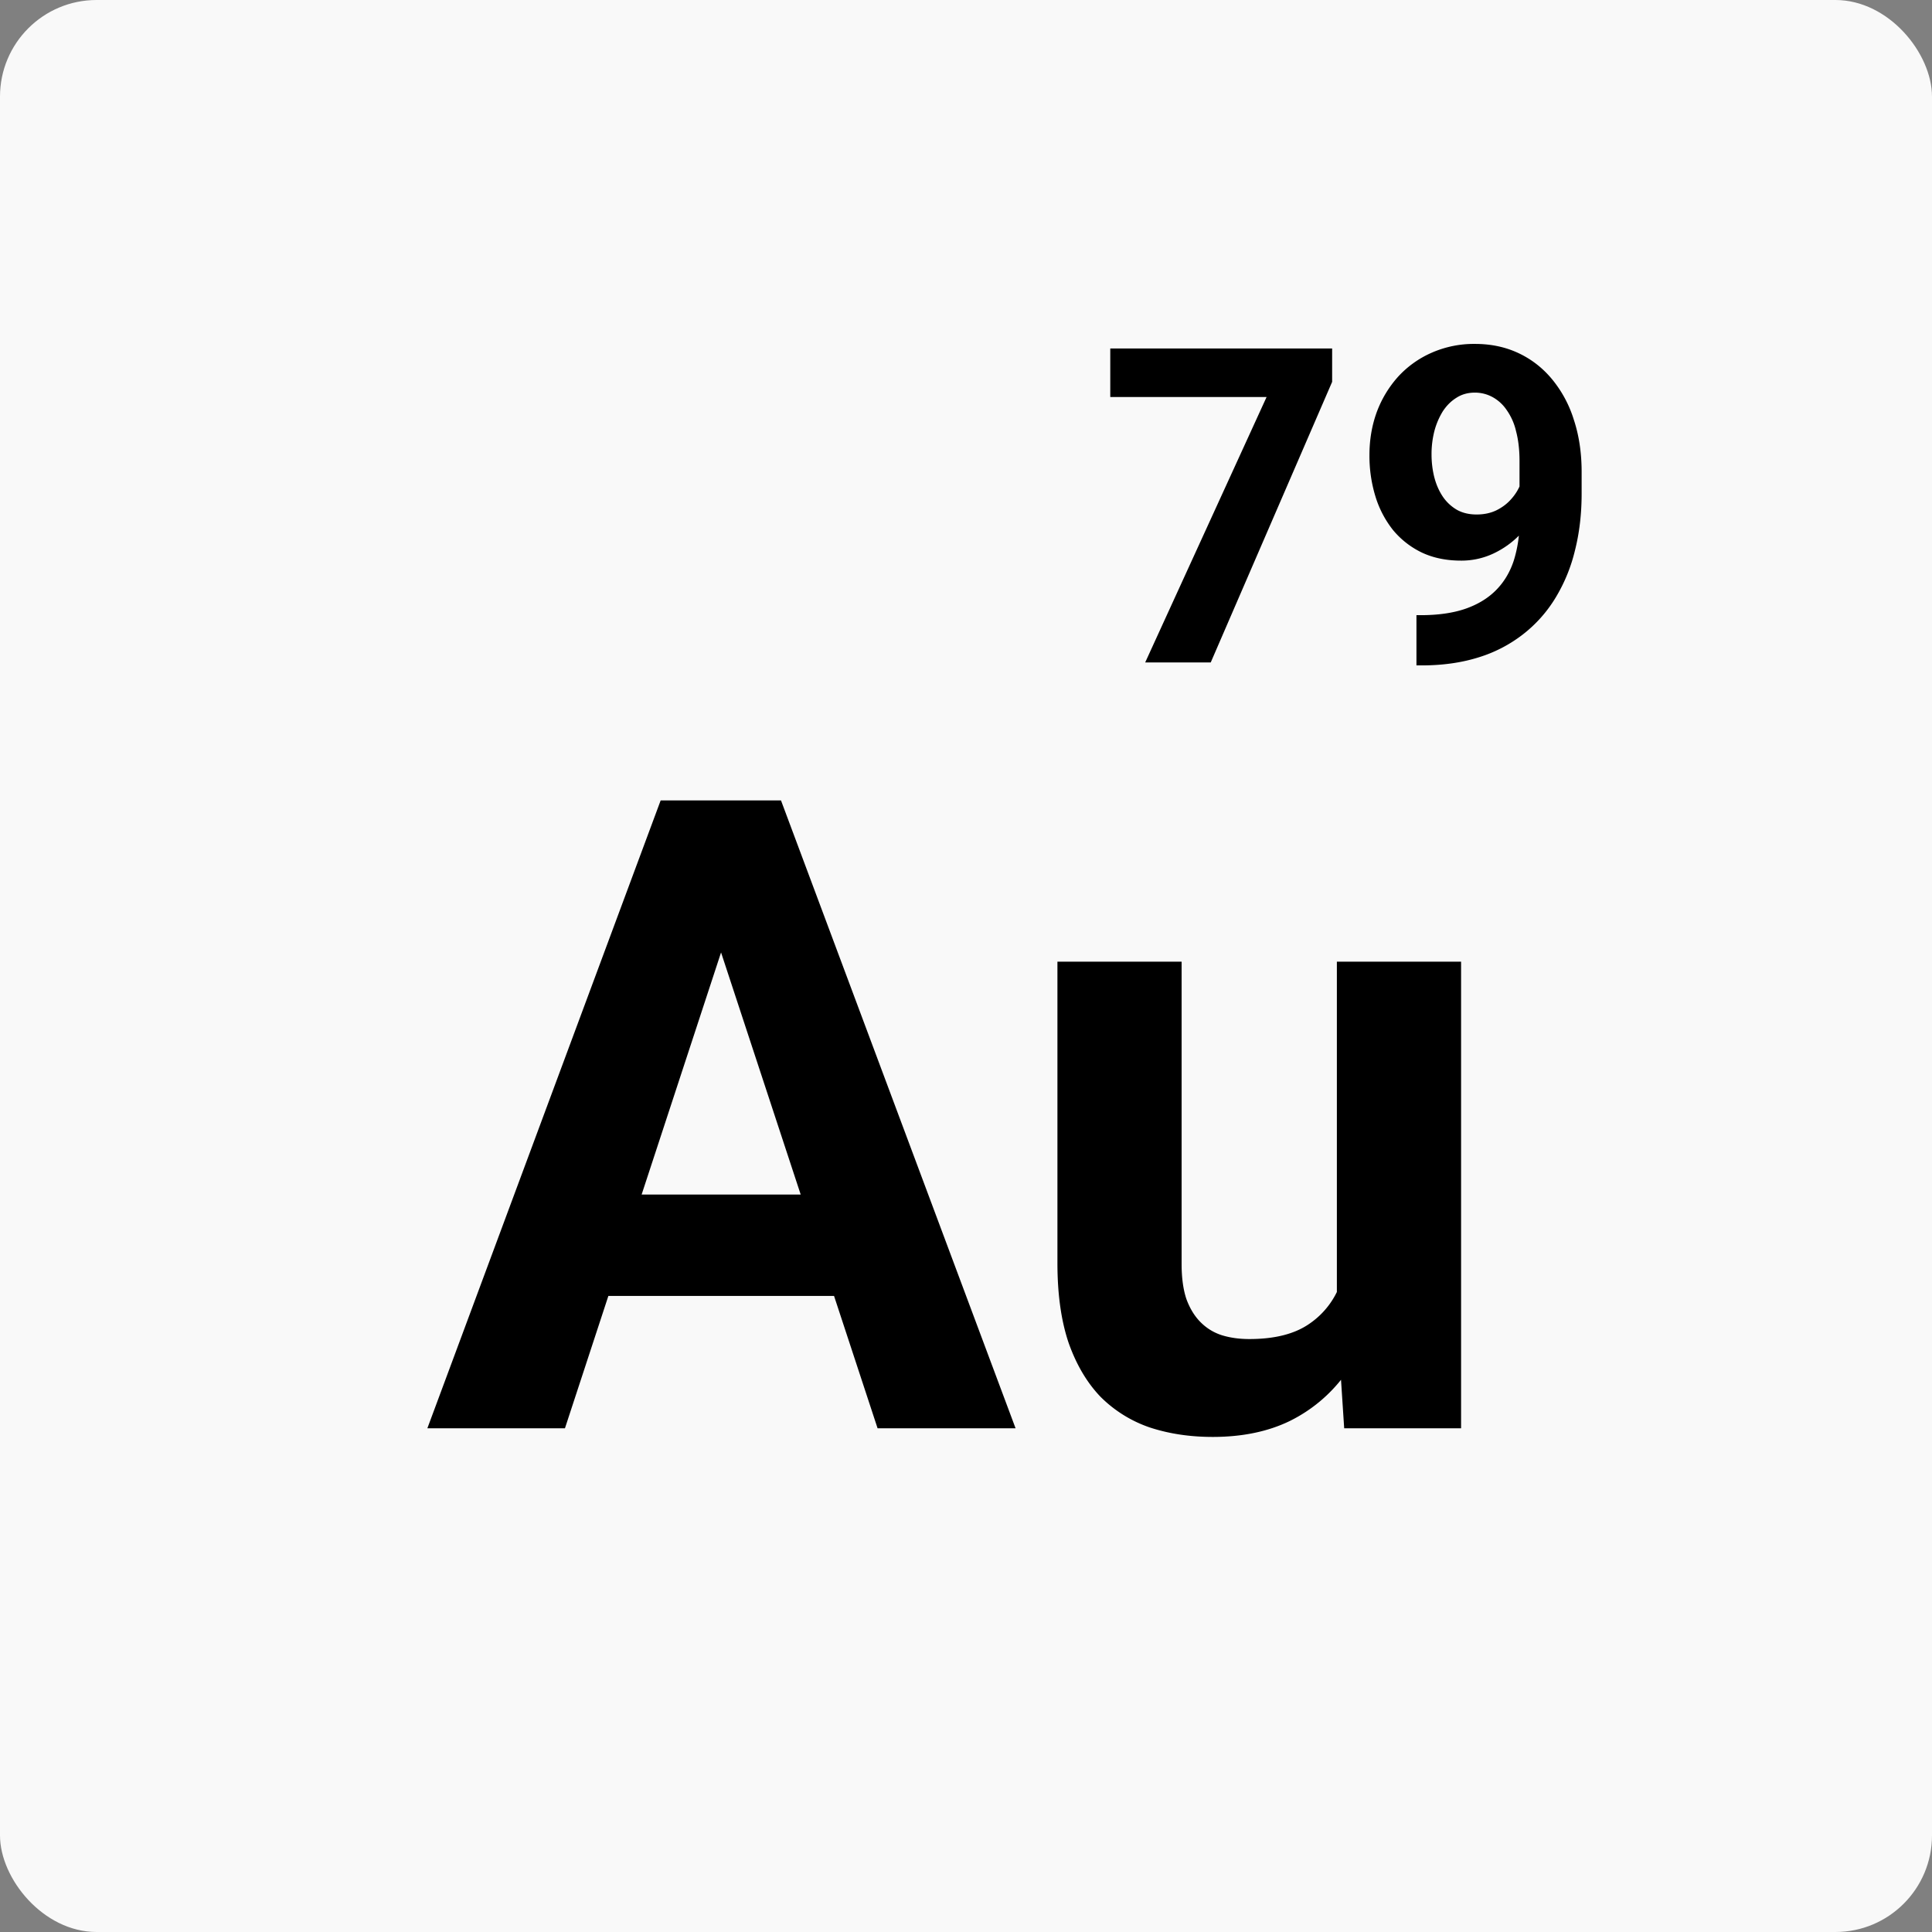
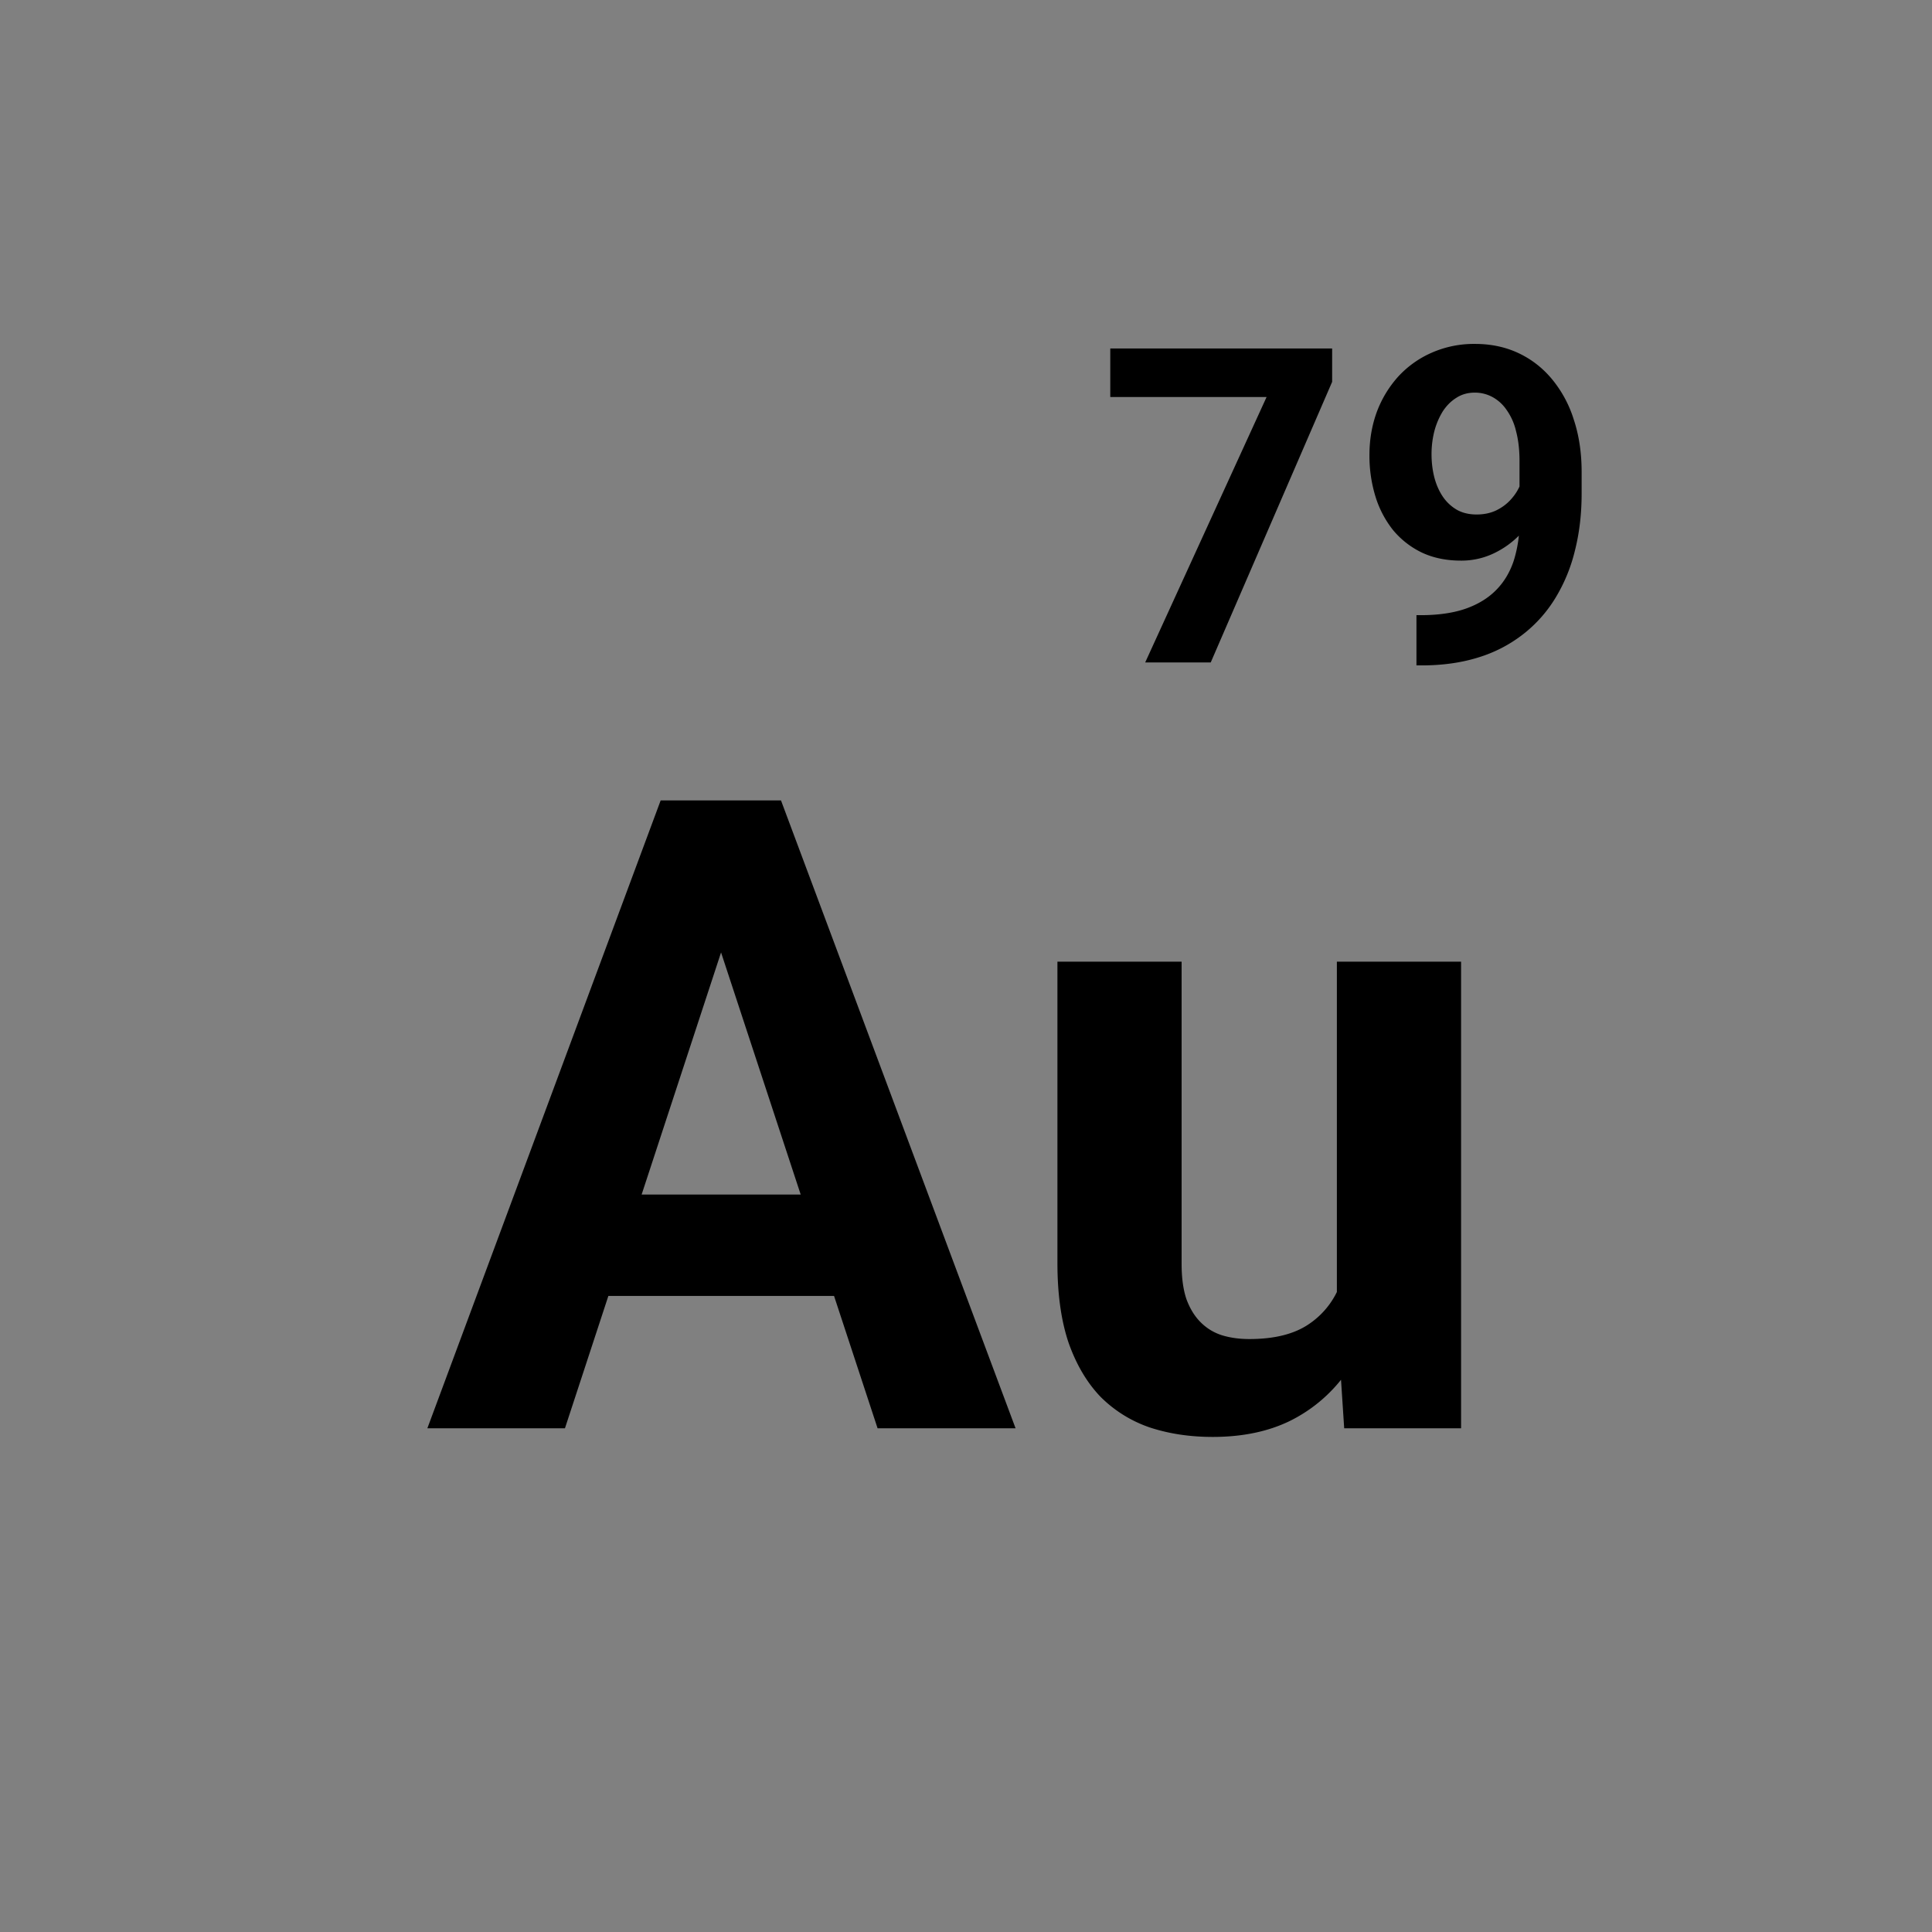
<svg xmlns="http://www.w3.org/2000/svg" width="80" height="80" fill="none">
  <rect width="100%" height="100%" fill="#808080" stroke="none" />
-   <rect width="80" height="80" rx="4" fill="#F9F9F9" />
  <path d="m30.464 37.59-7.071 21.553h-5.697l9.661-26h3.625l-.518 4.446Zm5.875 21.553-7.09-21.554-.57-4.446h3.66l9.714 26H36.34Zm-.321-9.679v4.197H22.286v-4.197h13.732ZM55.357 54.518V39.82H60.5v19.322h-4.84l-.303-4.625Zm.571-3.965 1.518-.035c0 1.285-.148 2.482-.446 3.59-.298 1.094-.744 2.047-1.34 2.856a6.259 6.259 0 0 1-2.25 1.875c-.904.44-1.97.661-3.196.661-.94 0-1.81-.131-2.607-.393a5.308 5.308 0 0 1-2.036-1.268c-.56-.583-1-1.327-1.321-2.232-.31-.917-.464-2.018-.464-3.303V39.82h5.142V52.34c0 .572.066 1.054.197 1.447.143.392.34.714.59.964.25.25.54.428.874.536.345.107.726.16 1.143.16 1.06 0 1.893-.214 2.5-.642a3.39 3.39 0 0 0 1.304-1.75c.261-.75.392-1.584.392-2.5ZM55.161 14.429v1.383L50.134 27.43H47.42l5.027-10.991h-6.473v-2.01h9.187ZM58.652 25.473h.17c.714 0 1.327-.086 1.84-.259.517-.178.943-.434 1.276-.768.333-.333.58-.74.741-1.223a5.3 5.3 0 0 0 .241-1.66v-2.465c0-.47-.048-.884-.143-1.24a2.471 2.471 0 0 0-.393-.885 1.672 1.672 0 0 0-.589-.535 1.515 1.515 0 0 0-.732-.18c-.286 0-.539.072-.759.215-.22.137-.408.325-.563.563a3.022 3.022 0 0 0-.348.821 3.852 3.852 0 0 0-.116.956c0 .333.039.651.116.955.078.297.194.562.349.794.154.227.348.408.58.545.232.131.506.197.821.197.304 0 .575-.057.813-.17.244-.12.45-.274.616-.464.172-.19.303-.402.393-.634.095-.232.143-.468.143-.706l.848.465c0 .416-.09.827-.268 1.232a3.794 3.794 0 0 1-.75 1.107c-.316.327-.682.59-1.098.786a3.102 3.102 0 0 1-1.34.294c-.607 0-1.145-.11-1.616-.33a3.528 3.528 0 0 1-1.196-.929 4.204 4.204 0 0 1-.732-1.392 5.713 5.713 0 0 1-.25-1.724c0-.63.101-1.223.303-1.776a4.567 4.567 0 0 1 .884-1.465 4.125 4.125 0 0 1 1.384-.99 4.34 4.34 0 0 1 1.804-.367c.66 0 1.262.128 1.803.384.542.256 1.006.62 1.393 1.09a4.93 4.93 0 0 1 .893 1.669c.214.649.322 1.369.322 2.16v.893c0 .846-.093 1.631-.277 2.358a6.854 6.854 0 0 1-.813 1.973 5.566 5.566 0 0 1-1.34 1.5 5.73 5.73 0 0 1-1.847.955c-.703.22-1.488.33-2.357.33h-.206v-2.08Z" fill="#000" />
</svg>